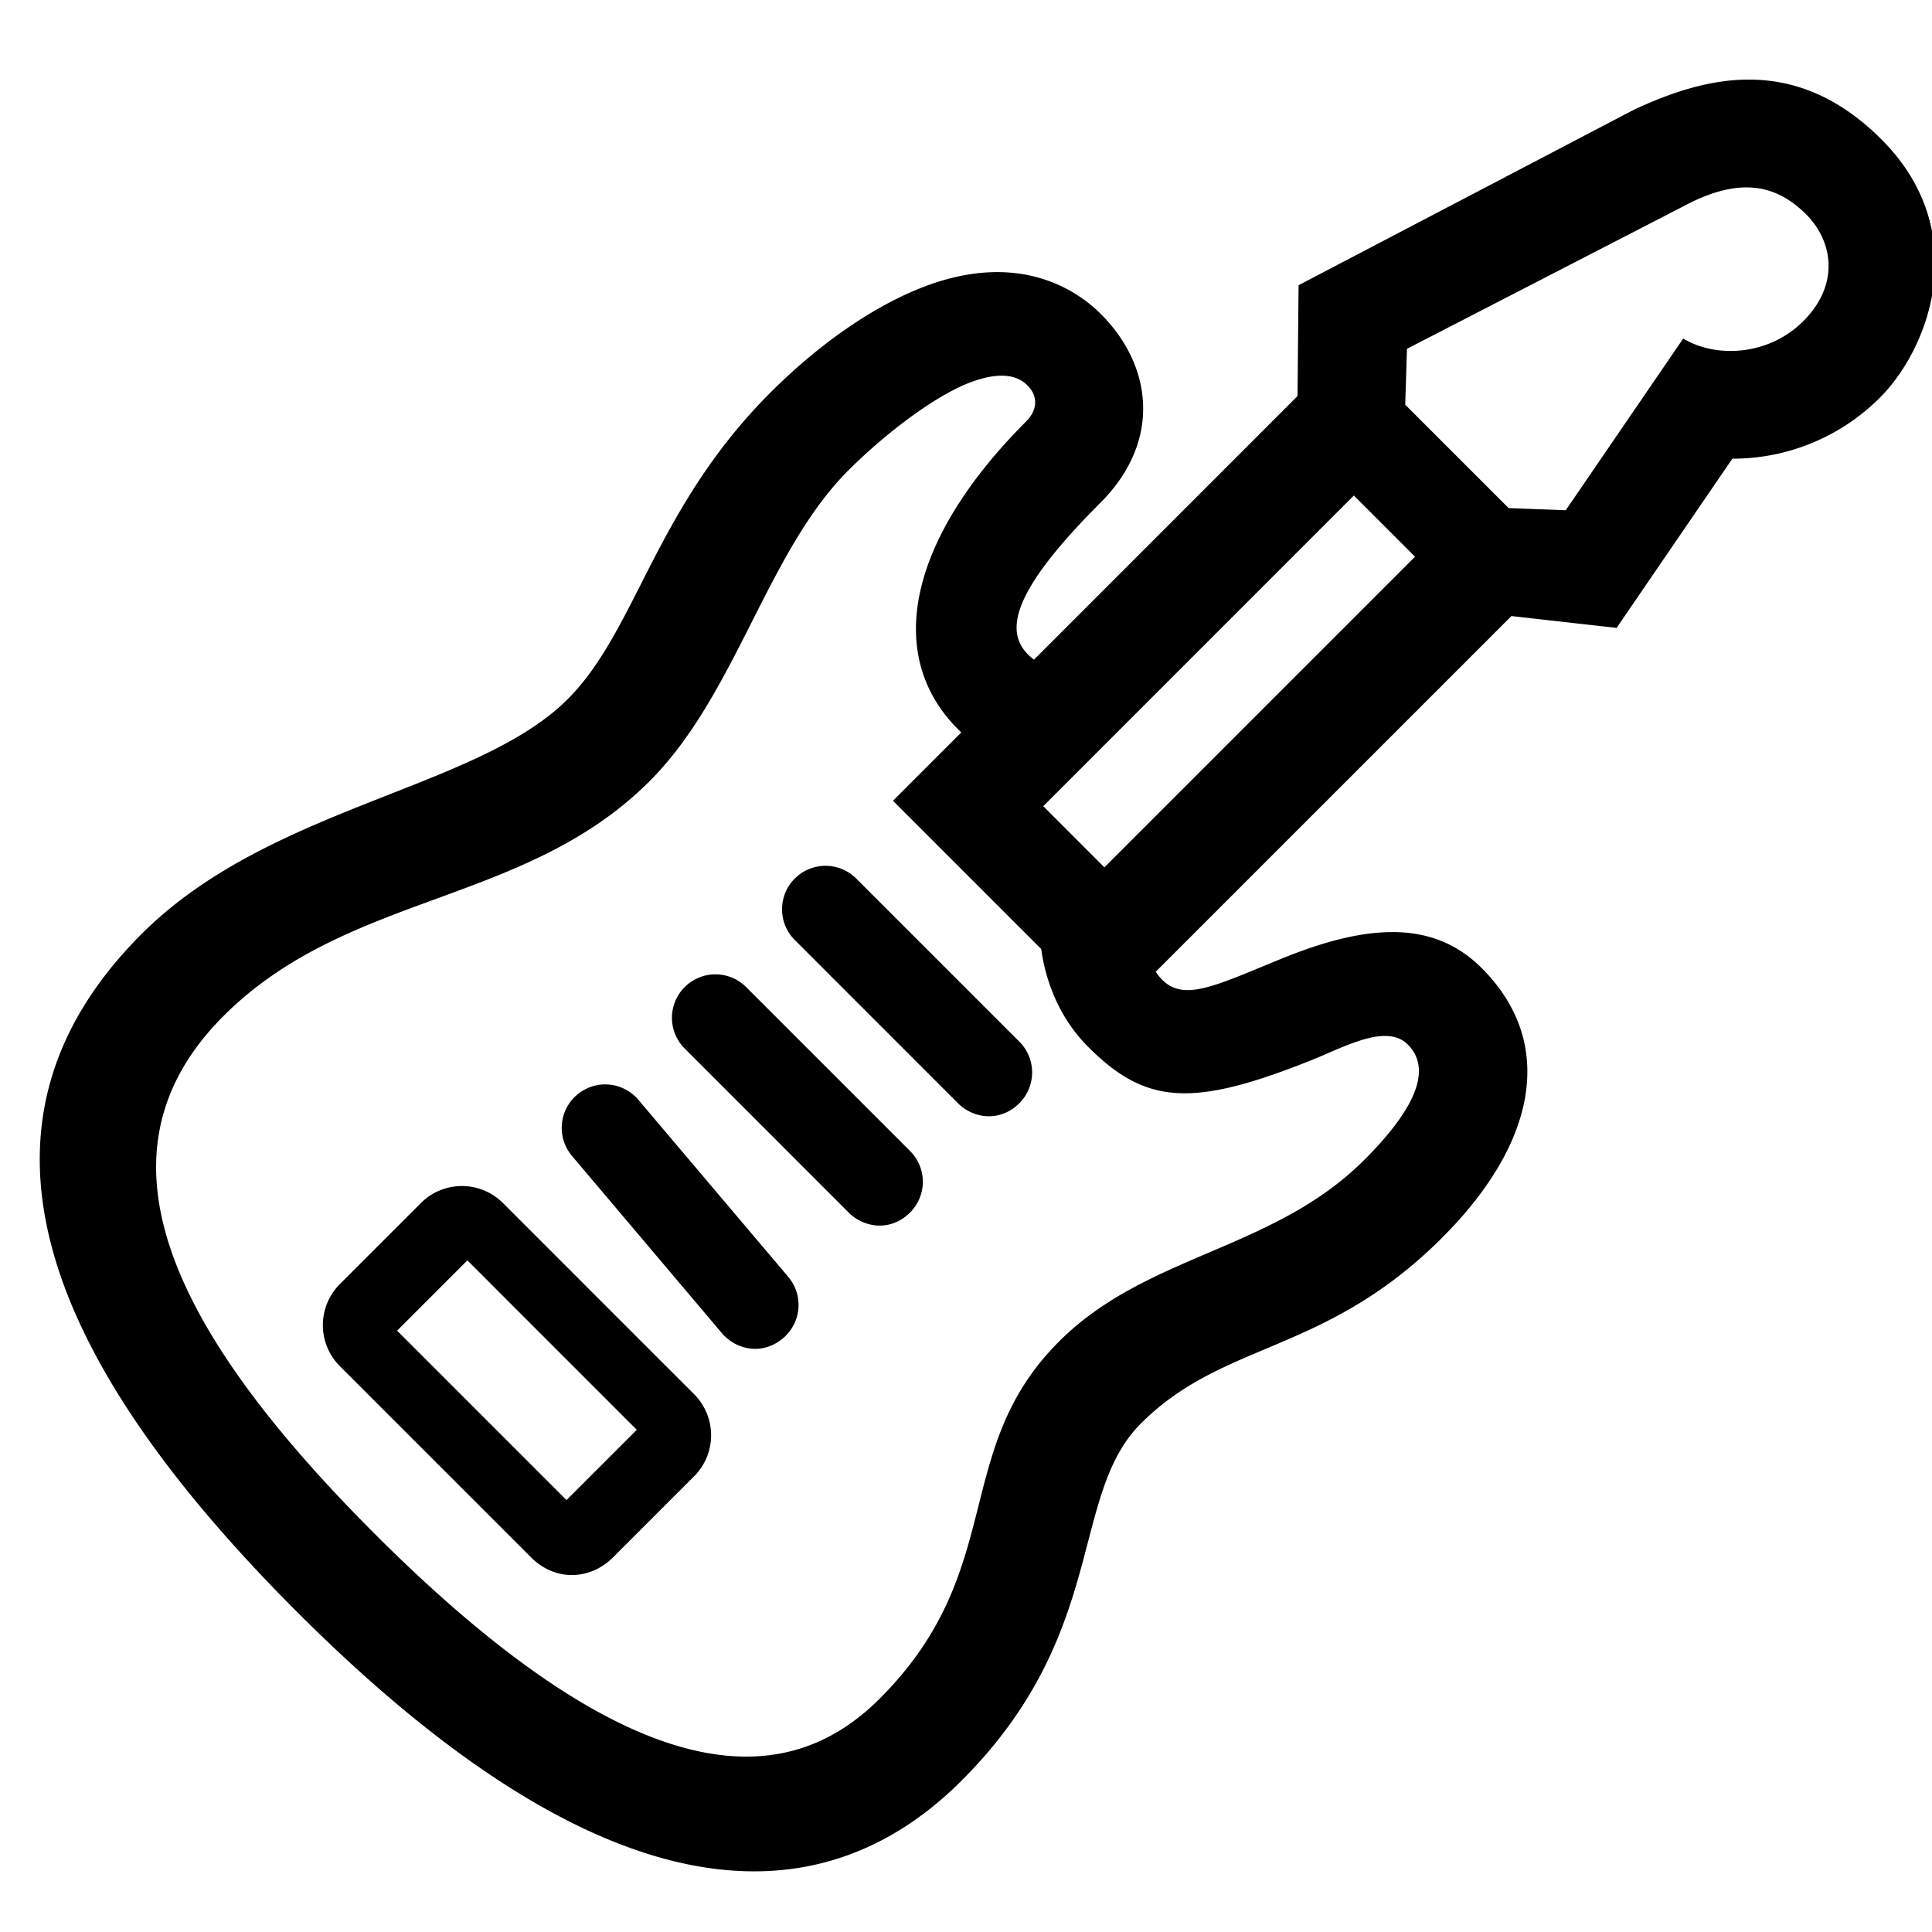
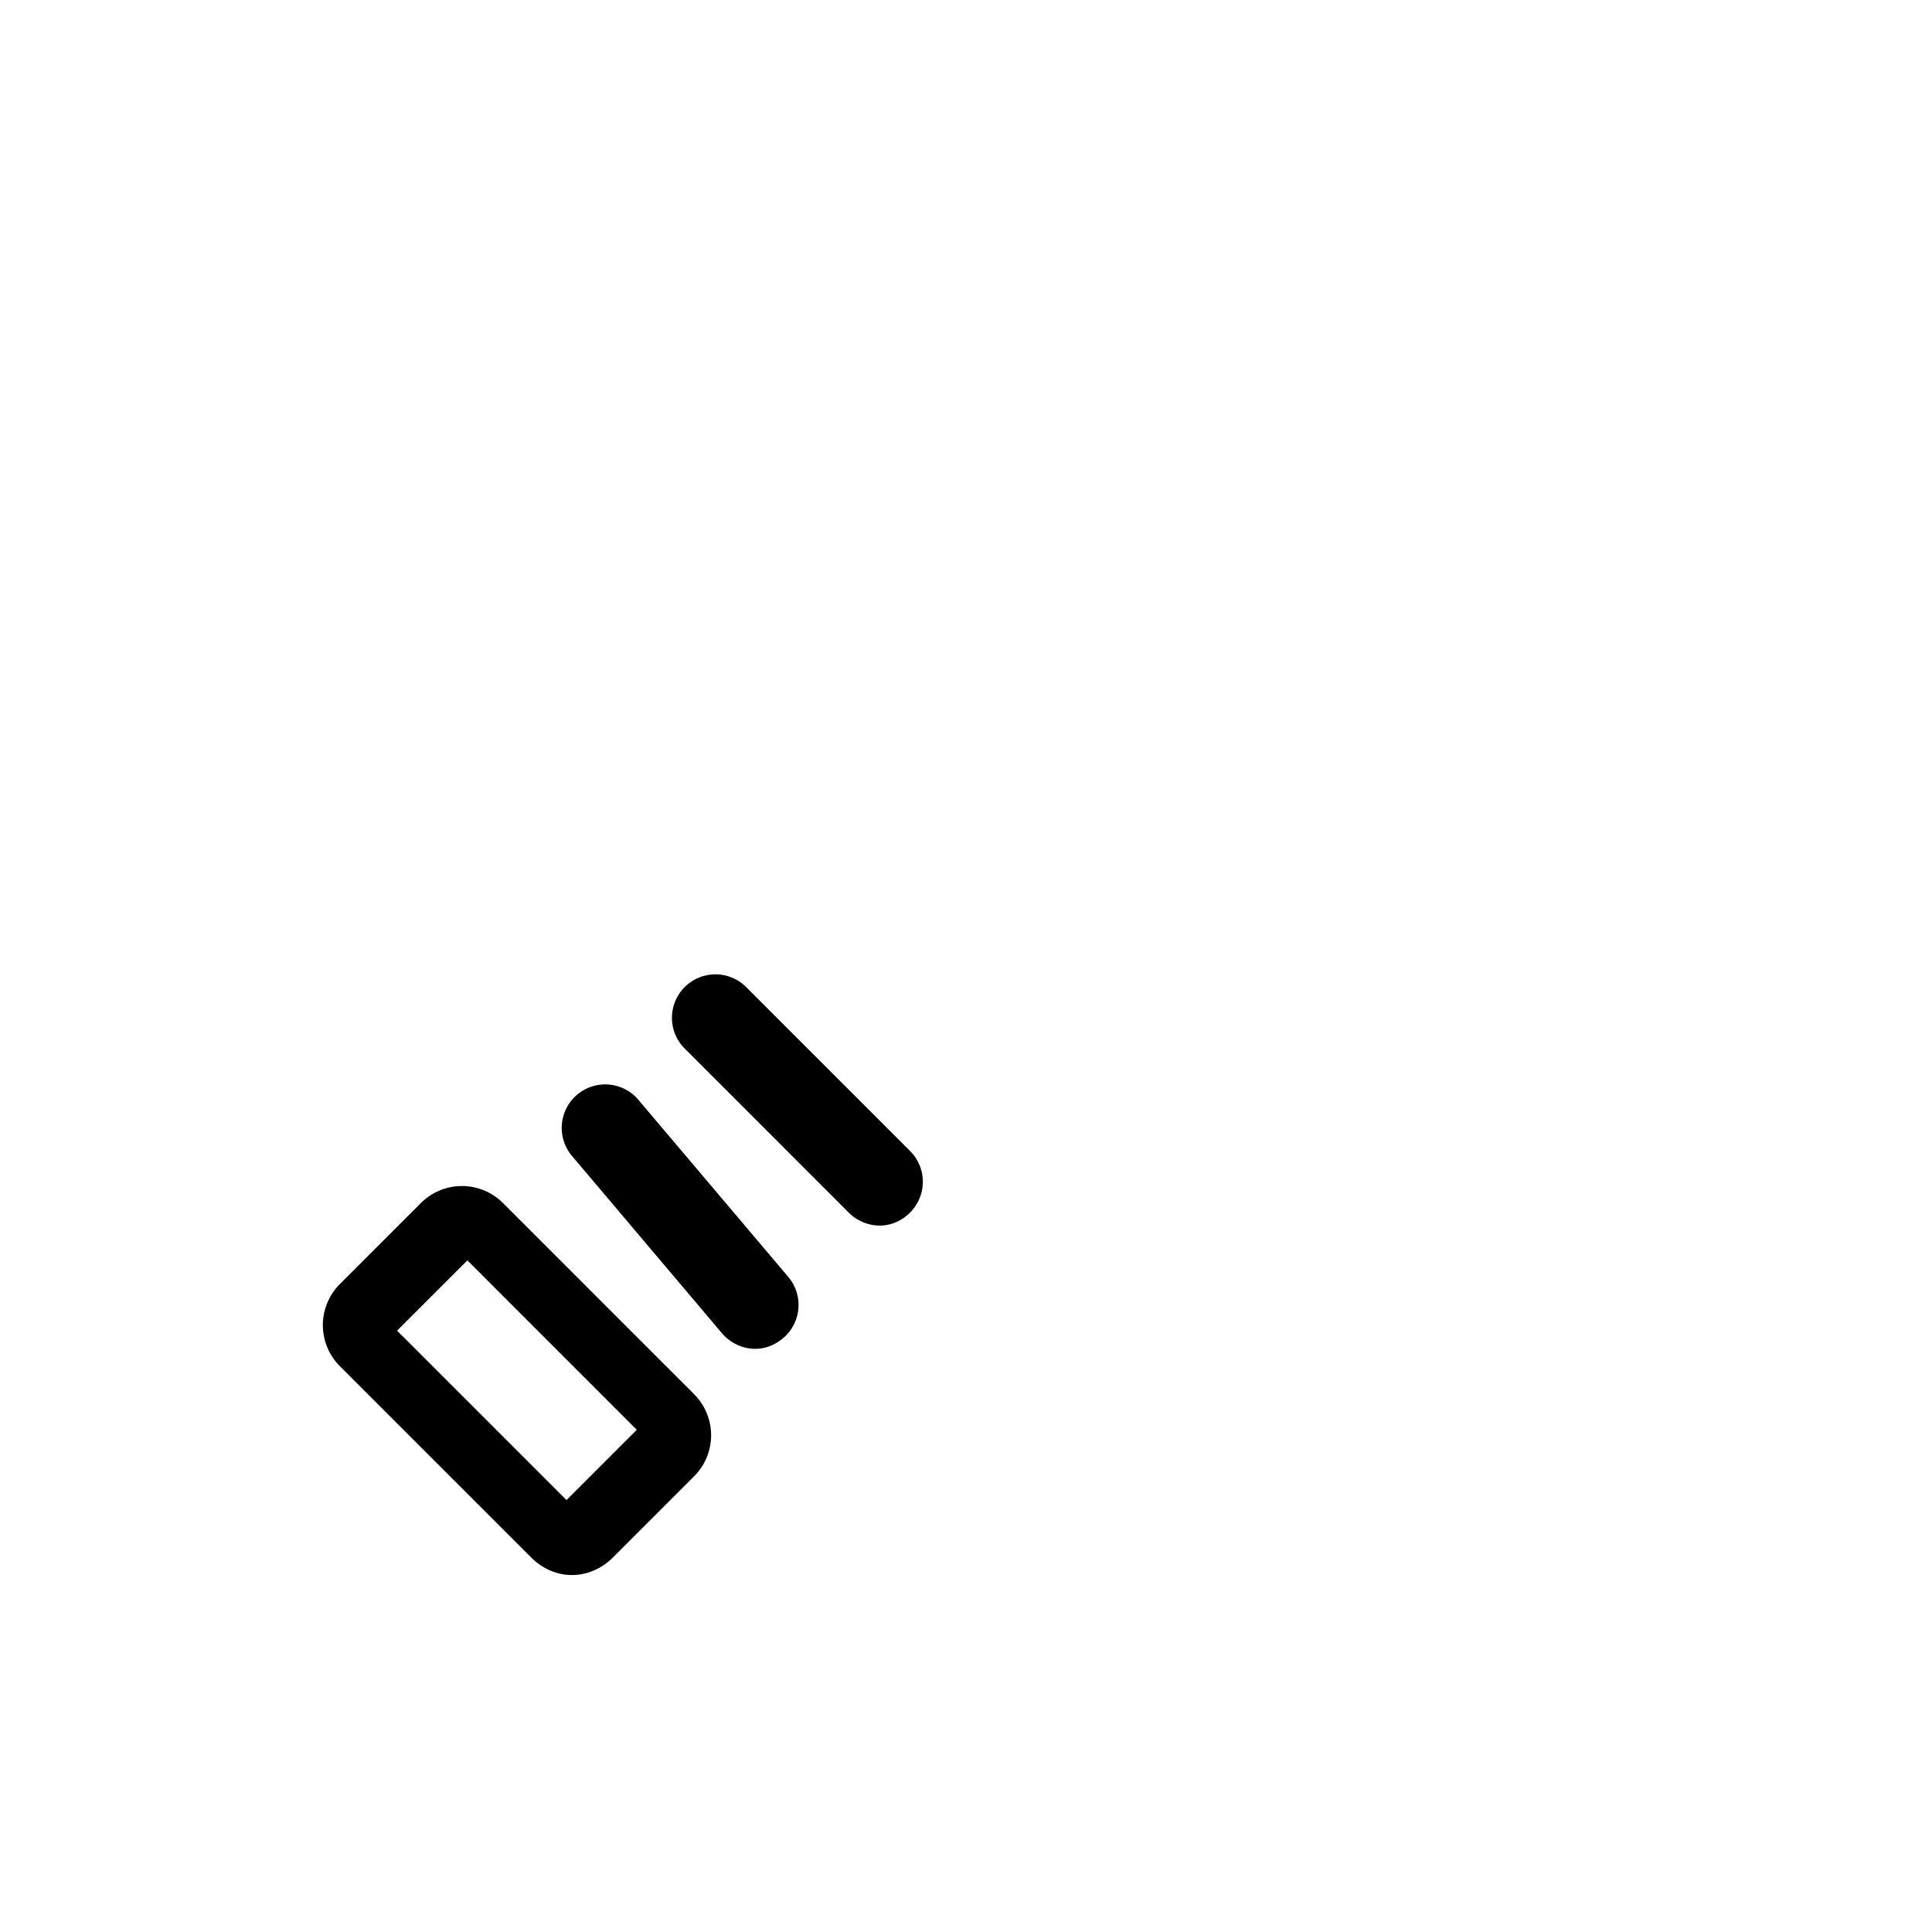
<svg xmlns="http://www.w3.org/2000/svg" id="icon" viewBox="0 0 1000 1000">
-   <path d="M590.57,736.76c43-43,95.21-35.46,155.91-96.15C794.89,592.2,806,540.14,766.9,501.06c-26-26.05-61.55-22.07-104.27-4.57C625.14,511.85,609.8,520,598.18,503L782.32,318.87,836.75,325l59.92-87.59A107.6,107.6,0,0,0,973,205.86h0c26.06-26.06,48.16-86.39.83-133.72C929.19,27.53,883,39.35,845.43,56.94L672.14,147.63,671.59,205,535.2,341.42c-16.87-12.6-12.48-34.32,34.3-81.11,32-32,27-71.06.34-97.74-12.72-12.73-42.75-32.74-91.4-14.22-25.83,9.82-54.11,29.29-79.65,54.83-60.1,60.1-69.16,122.91-105,158.74-46.9,46.9-154.34,55.34-220.53,121.53-97.6,97.61-53.18,217.22,80.47,350.86,172.22,172.22,279.43,151.91,344,87.32C574,845.37,553.15,774.18,590.57,736.76ZM700.76,256.48l31.67,31.67L571.64,448.94,540,417.27ZM870.91,107c28.66-15.48,47.92-12.08,64,4,13.24,13.24,18,35.67-1.53,55.23-17.77,17.78-44.93,19.35-62.15,9l-60.8,88.87-29.56-1.11-53.53-53.53.91-28.92ZM194.05,794C85.75,685.71,45.67,595.9,115.7,525.87c64.24-64.23,156.07-57.08,220.52-121.52C381,359.6,396.82,285.76,439.1,243.48c19.39-19.39,45-38.64,62.79-45.42,7.33-2.79,21.42-7.08,29.83,1.33,6,6,5,13.16-.55,18.71-61.89,61.89-74,122.78-33.61,161l-35.37,35.38,76.74,76.74c2.1,15,8.27,34.6,24.38,50.71,29.93,29.93,54,31.51,116.33,6.47,16.22-6.51,38-18.79,49-7.78,14.47,14.46-.16,37.41-22.46,59.72-47.06,47.06-112.69,48.69-158,94C491.67,750.8,522,812.59,455.34,879.2,411.67,922.87,336.87,936.83,194.05,794Z" />
  <path d="M359.3,721.67l-99-99a30,30,0,0,0-42.42,0l-42,42a30.05,30.05,0,0,0,0,42.43l99,99c12.49,12.5,30.55,11.87,42.42,0l42-42A30.05,30.05,0,0,0,359.3,721.67Zm-66.08,54.76-87.68-87.68,36.38-36.38,87.68,87.69Z" />
-   <path d="M411,486.17,495.81,571c8.08,8.08,21.89,9.93,31.82,0a22.49,22.49,0,0,0,0-31.82l-84.85-84.85A22.5,22.5,0,0,0,411,486.17Z" />
  <path d="M354.39,542.73l84.85,84.86c8.08,8.08,21.89,9.93,31.82,0a22.49,22.49,0,0,0,0-31.82l-84.85-84.86a22.5,22.5,0,0,0-31.82,31.82Z" />
  <path d="M408,660.91,330.46,569.3a22.5,22.5,0,1,0-34.35,29.07L373.62,690c7.39,8.72,21,11.71,31.71,2.64A22.5,22.5,0,0,0,408,660.91Z" />
</svg>